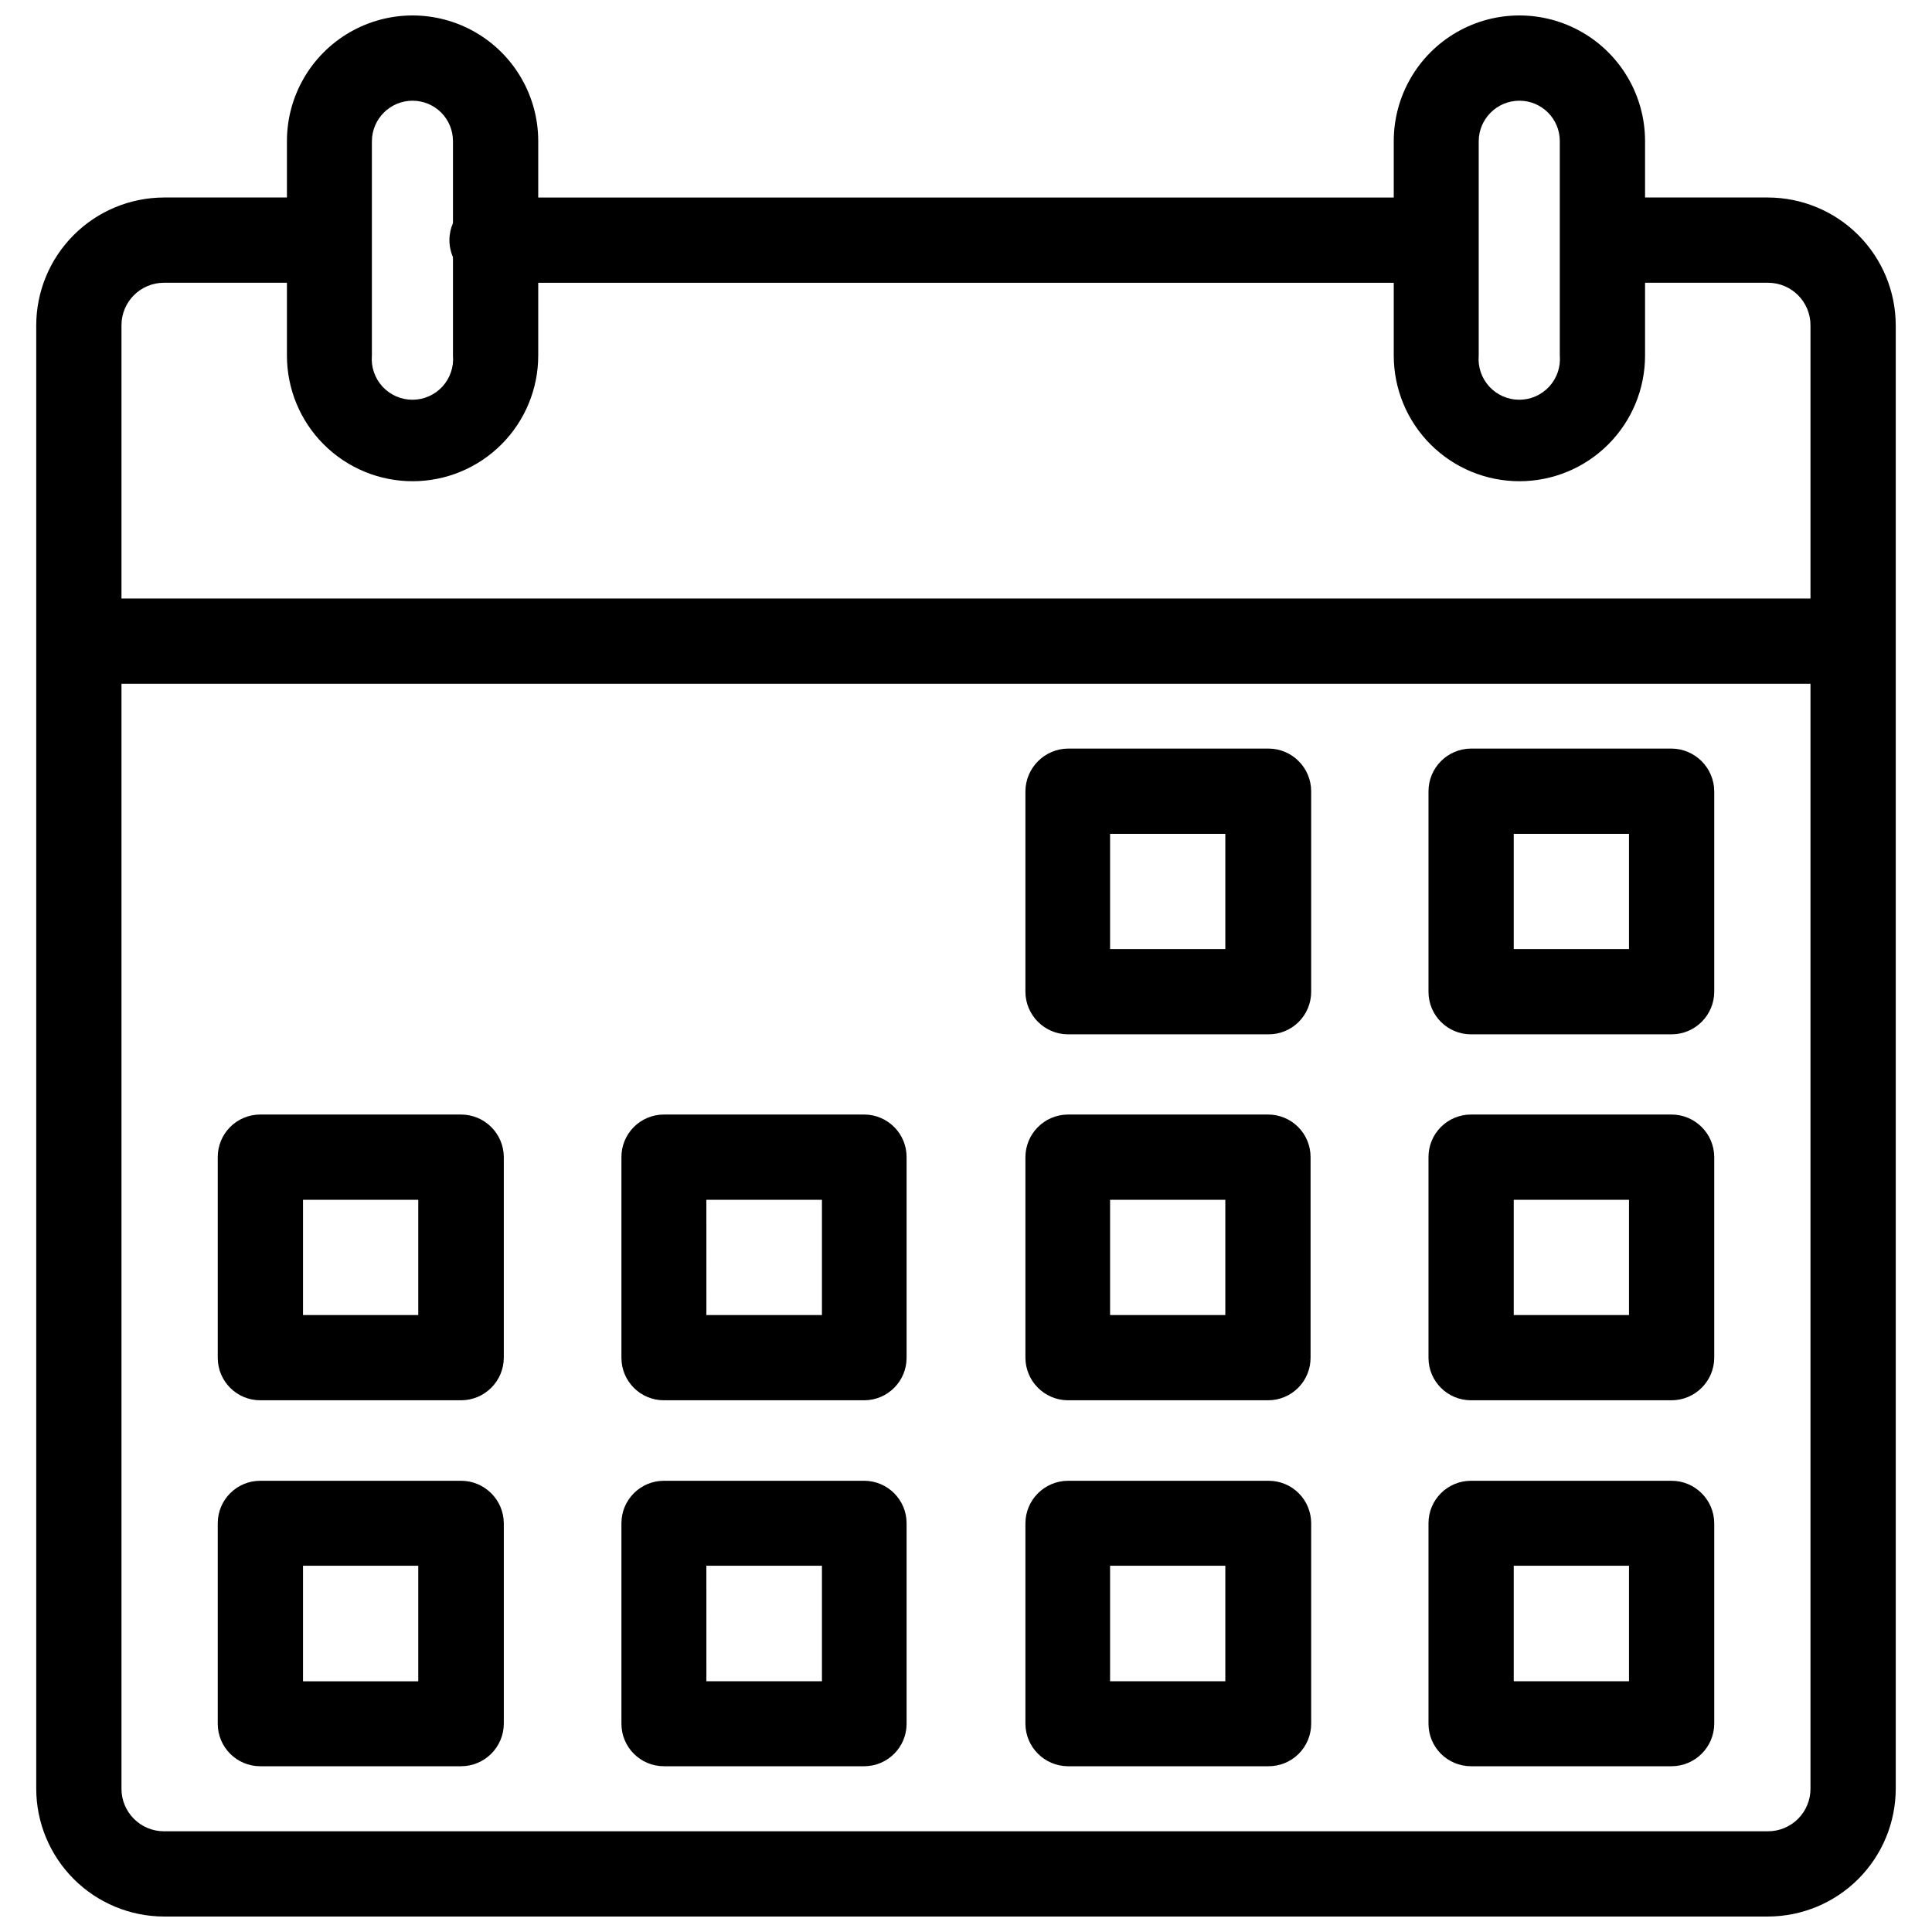
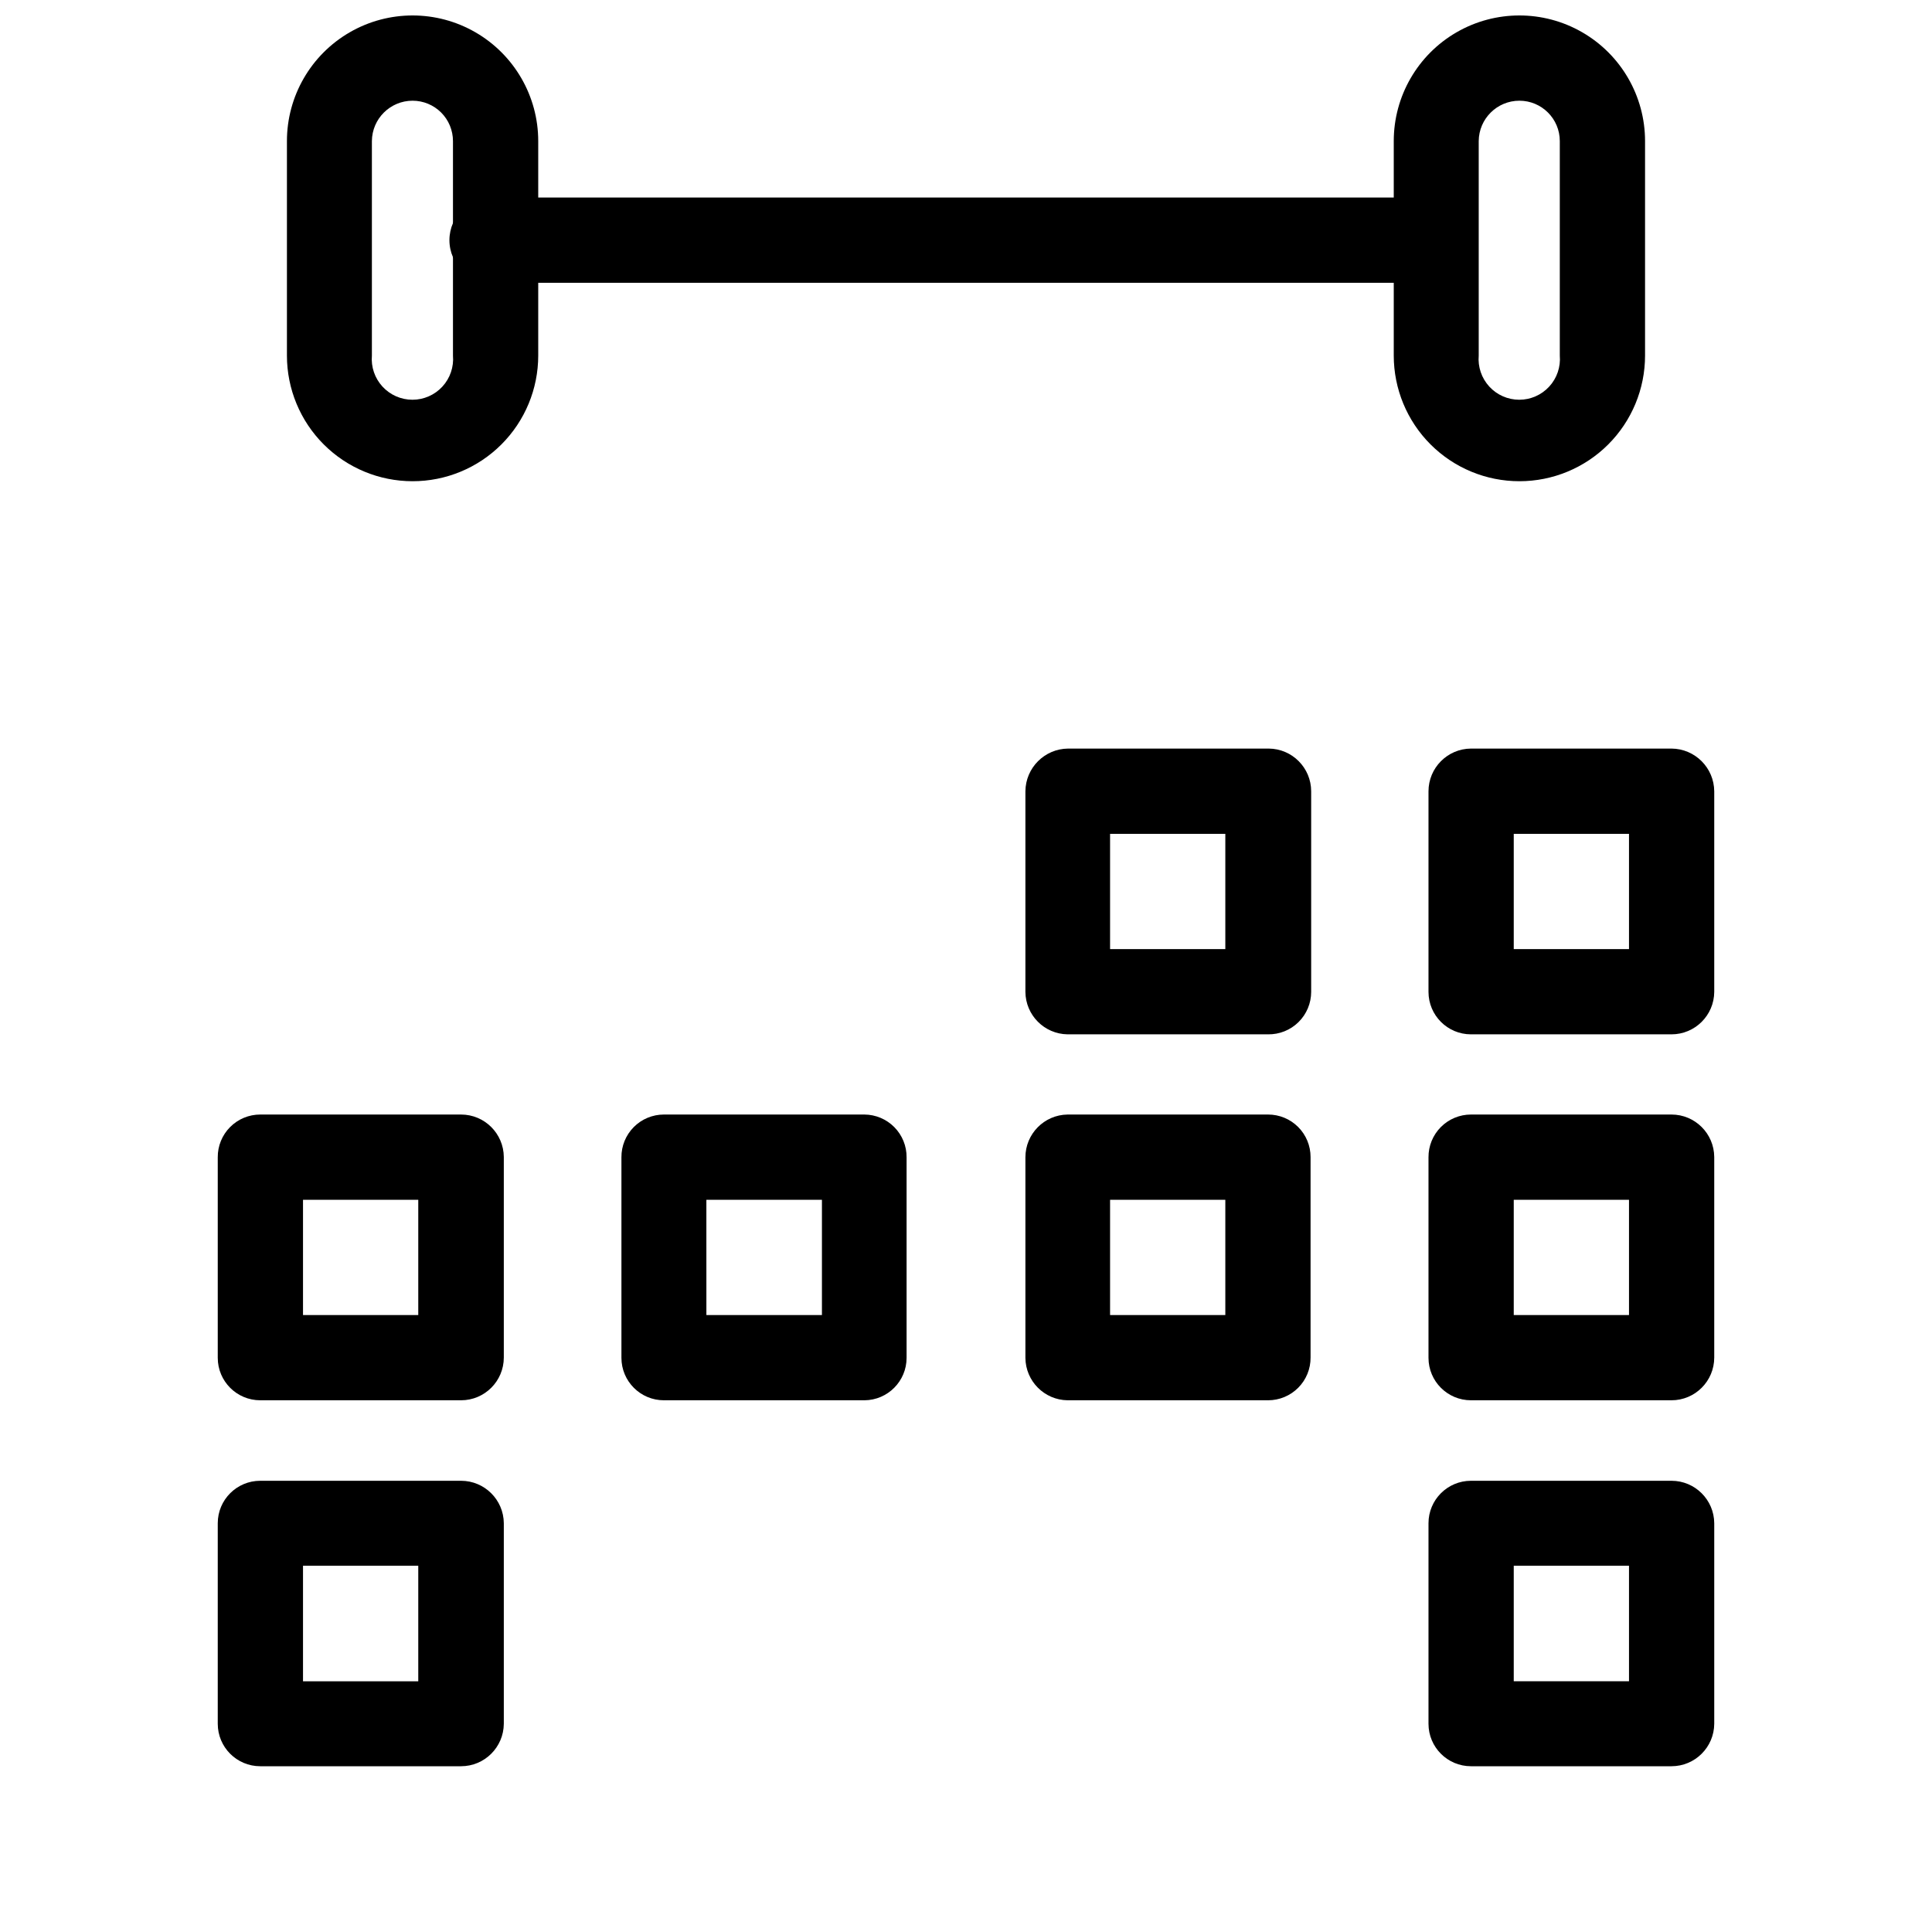
<svg xmlns="http://www.w3.org/2000/svg" width="800px" height="800px" version="1.1" viewBox="144 144 512 512">
  <defs>
    <clipPath id="c">
-       <path d="m153 196h494v455.9h-494z" />
-     </clipPath>
+       </clipPath>
    <clipPath id="b">
      <path d="m513 148.09h67v123.91h-67z" />
    </clipPath>
    <clipPath id="a">
      <path d="m220 148.09h67v123.91h-67z" />
    </clipPath>
  </defs>
  <path d="m524.61 218.94h-249.23c-3.156 0.266-6.285-0.809-8.617-2.953-2.332-2.148-3.66-5.172-3.66-8.344 0-3.168 1.328-6.195 3.66-8.34 2.332-2.148 5.461-3.219 8.617-2.957h249.23c5.875 0.492 10.391 5.402 10.391 11.297s-4.516 10.805-10.391 11.297z" />
  <g clip-path="url(#c)">
-     <path d="m612.54 651.9h-425.09c-8.969-0.02-17.566-3.594-23.91-9.938s-9.918-14.941-9.938-23.91v-387.86c0.02-8.973 3.594-17.57 9.938-23.914s14.941-9.914 23.91-9.938h43.613c5.871 0.492 10.391 5.402 10.391 11.297s-4.519 10.805-10.391 11.297h-43.613c-6.215 0-11.258 5.039-11.258 11.258v387.86c0 6.215 5.043 11.258 11.258 11.258h425.09c2.984 0 5.848-1.188 7.961-3.301 2.109-2.109 3.297-4.973 3.297-7.957v-387.86c0-6.219-5.039-11.258-11.258-11.258h-43.926c-5.875-0.492-10.391-5.402-10.391-11.297s4.516-10.805 10.391-11.297h43.926c8.973 0.023 17.57 3.594 23.914 9.938s9.914 14.941 9.938 23.914v387.86c-0.023 8.969-3.594 17.566-9.938 23.91s-14.941 9.918-23.914 9.938z" />
-   </g>
-   <path d="m634.82 325.21h-469.64c-5.875-0.492-10.391-5.402-10.391-11.297s4.516-10.805 10.391-11.297h469.64c5.875 0.492 10.391 5.402 10.391 11.297s-4.516 10.805-10.391 11.297z" />
+     </g>
  <path d="m480.06 418.11h-53.137c-6.168-0.086-11.137-5.09-11.18-11.258v-53.137c0.043-6.242 5.094-11.293 11.336-11.336h53.137c6.231 0.043 11.258 5.106 11.258 11.336v53.137c0 3.012-1.207 5.898-3.356 8.016-2.144 2.117-5.047 3.281-8.059 3.242zm-41.879-22.594h30.543v-30.543h-30.543z" />
  <path d="m586.96 418.11h-53.137c-6.219 0-11.258-5.043-11.258-11.258v-53.137c0-6.231 5.027-11.293 11.258-11.336h53.137c6.242 0.043 11.289 5.094 11.332 11.336v53.137c-0.043 6.231-5.106 11.258-11.332 11.258zm-41.801-22.594h30.543v-30.543h-30.543z" />
  <path d="m266.18 515.09h-53.215c-6.219 0-11.258-5.039-11.258-11.254v-53.137c-0.023-3 1.156-5.883 3.269-8.012 2.113-2.129 4.988-3.324 7.988-3.324h53.215c6.227 0 11.289 5.027 11.336 11.258v53.137-0.004c0 6.262-5.078 11.336-11.336 11.336zm-41.879-22.59h30.543v-30.543h-30.543z" />
  <path d="m373.08 515.09h-53.137c-6.219 0-11.258-5.039-11.258-11.254v-53.137c-0.023-3 1.156-5.883 3.269-8.012s4.988-3.324 7.988-3.324h53.137c2.984 0.02 5.84 1.227 7.934 3.352 2.098 2.125 3.266 4.996 3.242 7.984v53.137c0 6.184-4.992 11.211-11.176 11.254zm-41.879-22.594h30.621v-30.539h-30.625z" />
  <path d="m480.06 515.09h-53.137c-6.168-0.082-11.137-5.086-11.18-11.254v-53.137c0-6.199 4.981-11.25 11.18-11.336h53.137c2.984 0 5.848 1.184 7.957 3.297 2.113 2.109 3.297 4.973 3.297 7.961v53.137-0.004c0.023 3-1.152 5.883-3.269 8.012-2.113 2.129-4.988 3.324-7.984 3.324zm-41.879-22.594h30.543v-30.539h-30.543z" />
  <path d="m586.96 515.09h-53.137c-6.219 0-11.258-5.039-11.258-11.254v-53.137c-0.02-3 1.156-5.883 3.269-8.012 2.113-2.129 4.988-3.324 7.988-3.324h53.137c6.227 0 11.289 5.027 11.332 11.258v53.137-0.004c0 6.262-5.074 11.336-11.332 11.336zm-41.801-22.594h30.543v-30.539h-30.543z" />
  <path d="m266.18 612.07h-53.215c-6.219 0-11.258-5.039-11.258-11.258v-53.137c0-6.215 5.039-11.254 11.258-11.254h53.215c6.227 0 11.289 5.027 11.336 11.254v53.137c-0.047 6.231-5.109 11.258-11.336 11.258zm-41.879-22.512h30.543v-30.625h-30.543z" />
-   <path d="m373.08 612.07h-53.137c-6.219 0-11.258-5.039-11.258-11.258v-53.137c0-6.215 5.039-11.254 11.258-11.254h53.137c6.184 0.043 11.176 5.07 11.176 11.254v53.137c0 6.188-4.992 11.215-11.176 11.258zm-41.879-22.516h30.621v-30.621h-30.625z" />
-   <path d="m480.06 612.07h-53.137c-6.168-0.086-11.137-5.086-11.18-11.258v-53.137c0.043-6.227 5.106-11.254 11.336-11.254h53.137c2.984 0 5.848 1.184 7.961 3.297 2.109 2.109 3.297 4.973 3.297 7.957v53.137c0 3.016-1.207 5.902-3.356 8.016-2.144 2.117-5.047 3.285-8.059 3.242zm-41.879-22.516h30.543v-30.621h-30.543z" />
  <path d="m586.96 612.07h-53.137c-6.219 0-11.258-5.039-11.258-11.258v-53.137c0-6.215 5.039-11.254 11.258-11.254h53.137c6.227 0 11.289 5.027 11.332 11.254v53.137c-0.043 6.231-5.106 11.258-11.332 11.258zm-41.801-22.516h30.543v-30.621h-30.543z" />
  <g clip-path="url(#b)">
    <path d="m546.66 271.53c-8.832 0-17.305-3.508-23.547-9.754-6.246-6.242-9.754-14.715-9.754-23.547v-56.836c0-11.895 6.348-22.887 16.648-28.836 10.305-5.949 22.996-5.949 33.301 0 10.301 5.949 16.648 16.941 16.648 28.836v56.836c0 8.832-3.508 17.305-9.754 23.547-6.242 6.246-14.715 9.754-23.543 9.754zm0-100.84c-5.926 0-10.742 4.781-10.785 10.703v56.836c-0.258 3.012 0.758 5.992 2.801 8.215 2.039 2.227 4.922 3.492 7.941 3.492 3.023 0 5.902-1.266 7.945-3.492 2.043-2.223 3.059-5.203 2.801-8.215v-56.836c0-5.91-4.793-10.703-10.703-10.703z" />
  </g>
  <g clip-path="url(#a)">
    <path d="m253.34 271.53c-8.832 0-17.301-3.508-23.547-9.754-6.246-6.242-9.754-14.715-9.754-23.547v-56.836c0-11.895 6.348-22.887 16.652-28.836 10.301-5.949 22.992-5.949 33.297 0 10.301 5.949 16.648 16.941 16.648 28.836v56.836c0 8.832-3.508 17.305-9.754 23.547-6.242 6.246-14.711 9.754-23.543 9.754zm0-100.84c-5.926 0-10.742 4.781-10.785 10.703v56.836c-0.258 3.012 0.758 5.992 2.801 8.215 2.043 2.227 4.922 3.492 7.945 3.492 3.019 0 5.902-1.266 7.945-3.492 2.039-2.223 3.055-5.203 2.797-8.215v-56.836c0-2.836-1.125-5.562-3.133-7.57-2.008-2.008-4.731-3.133-7.57-3.133z" />
  </g>
</svg>